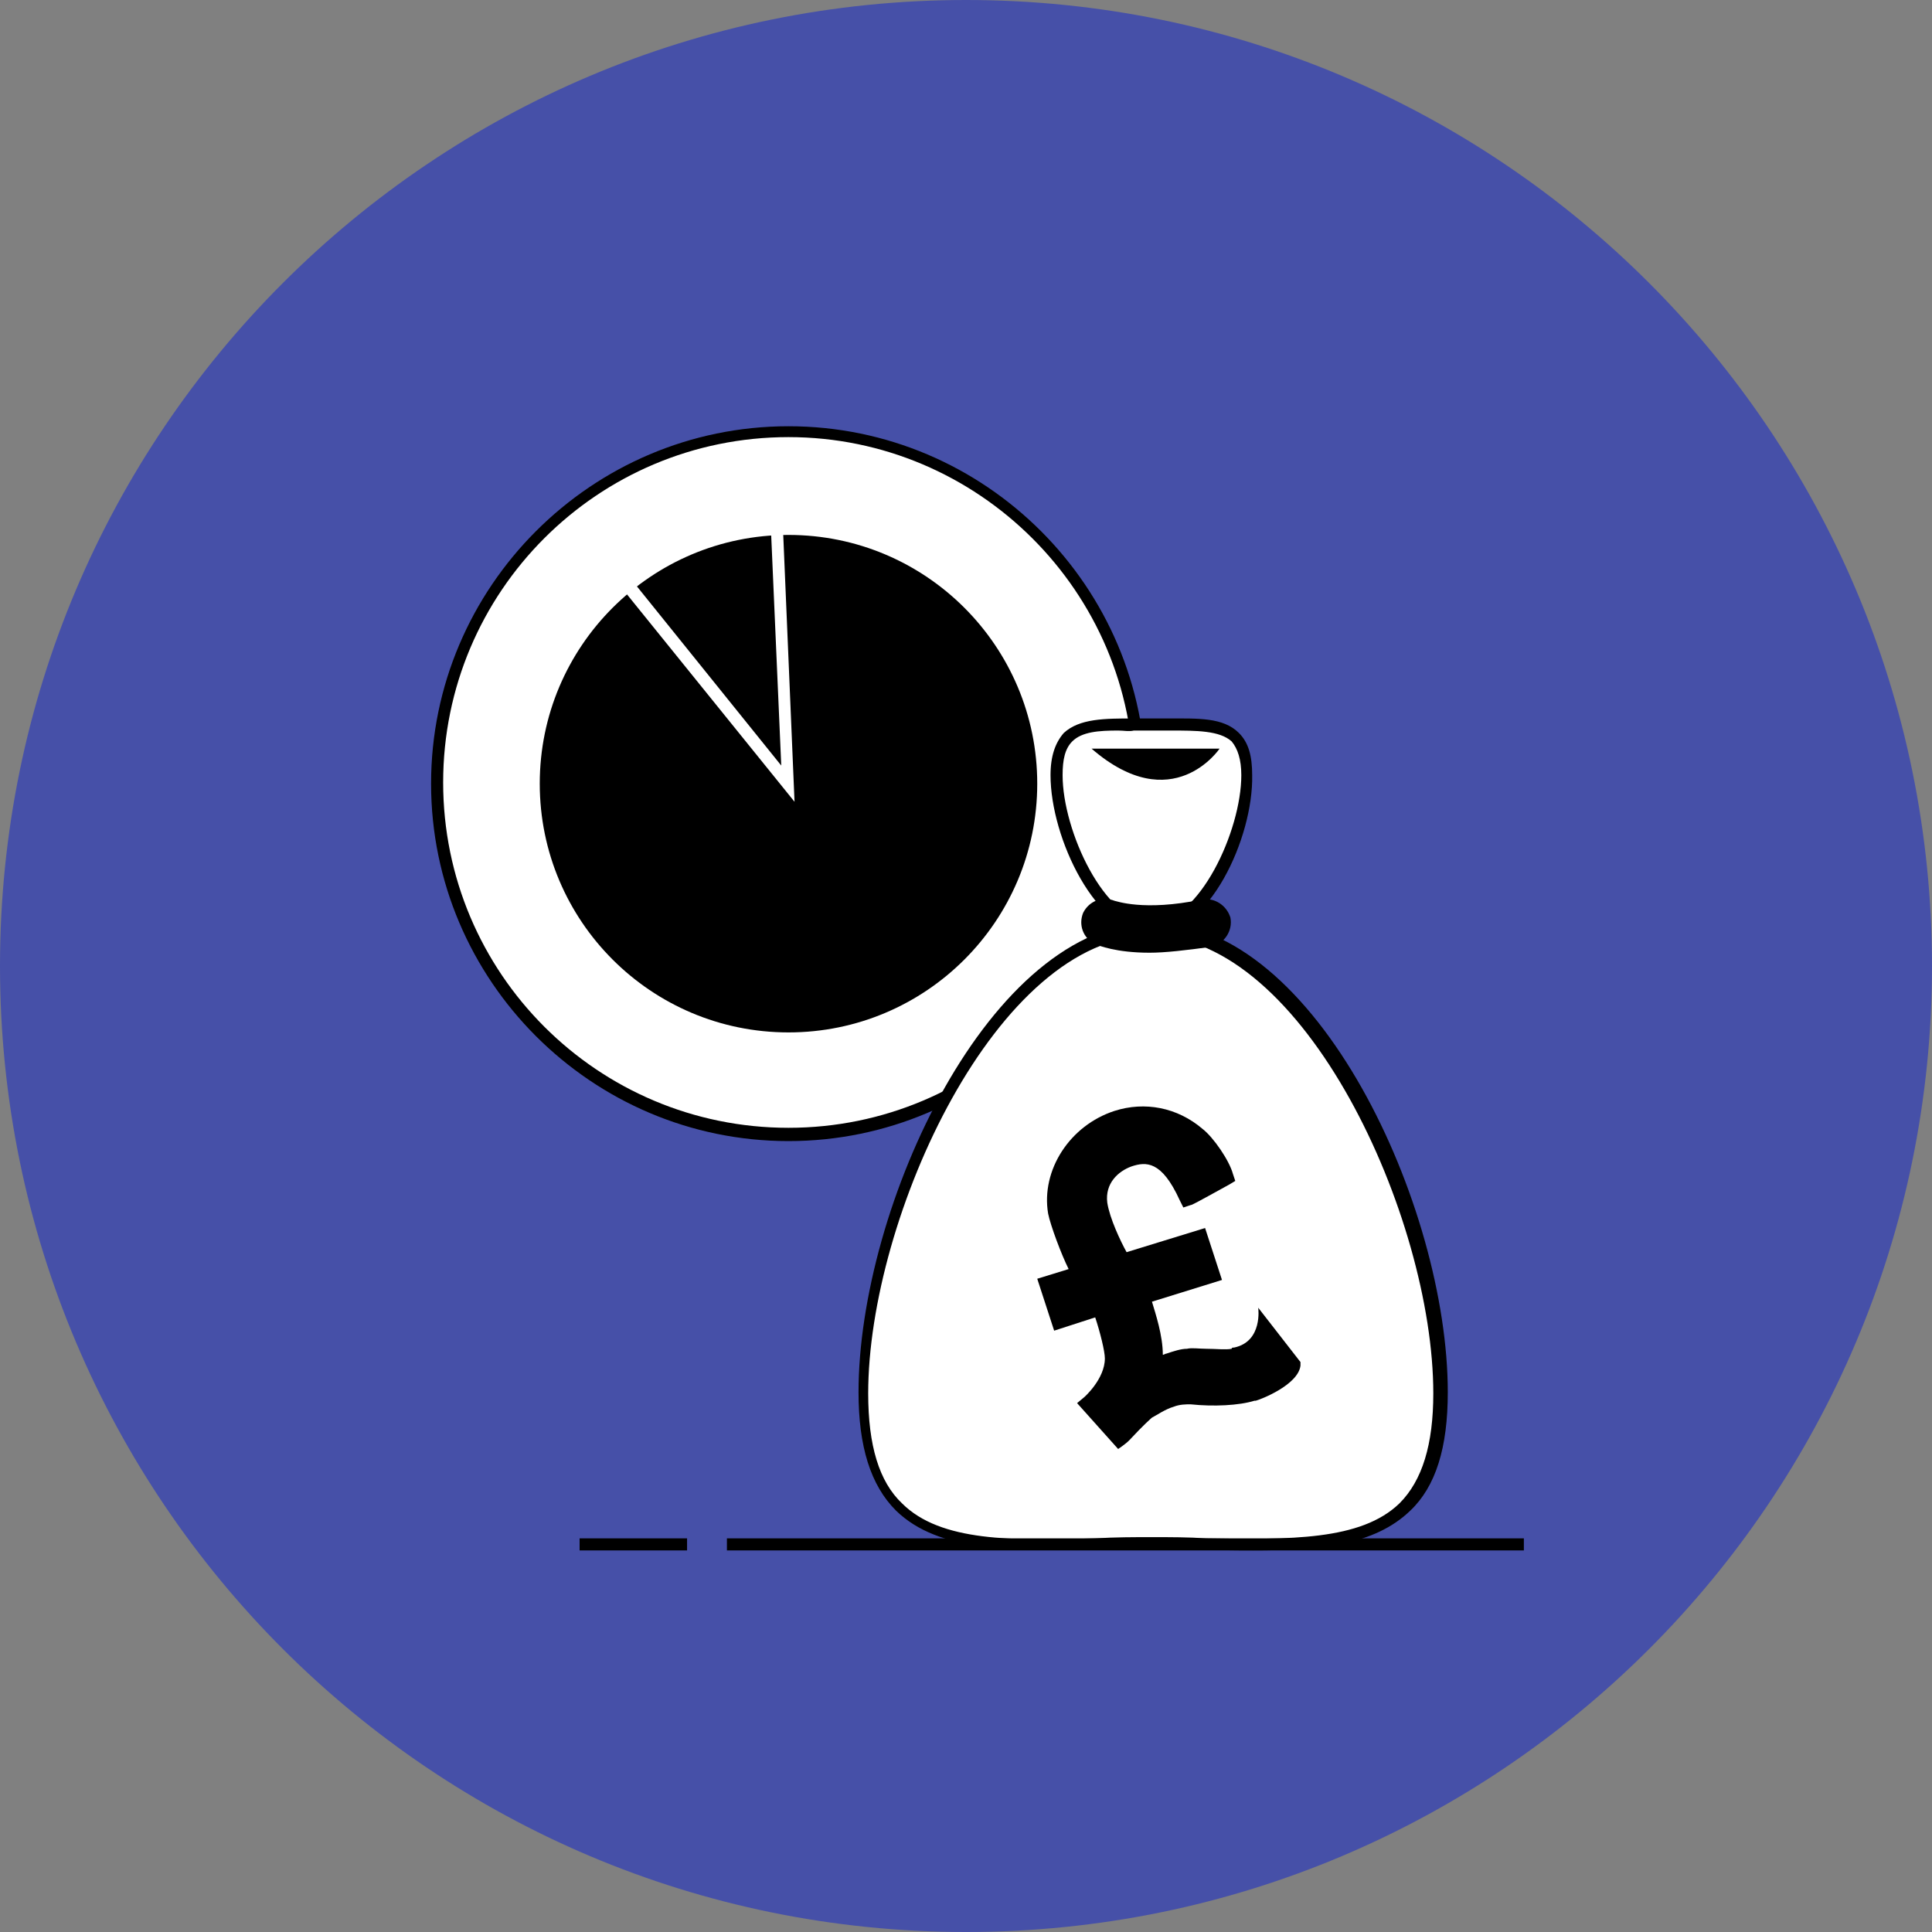
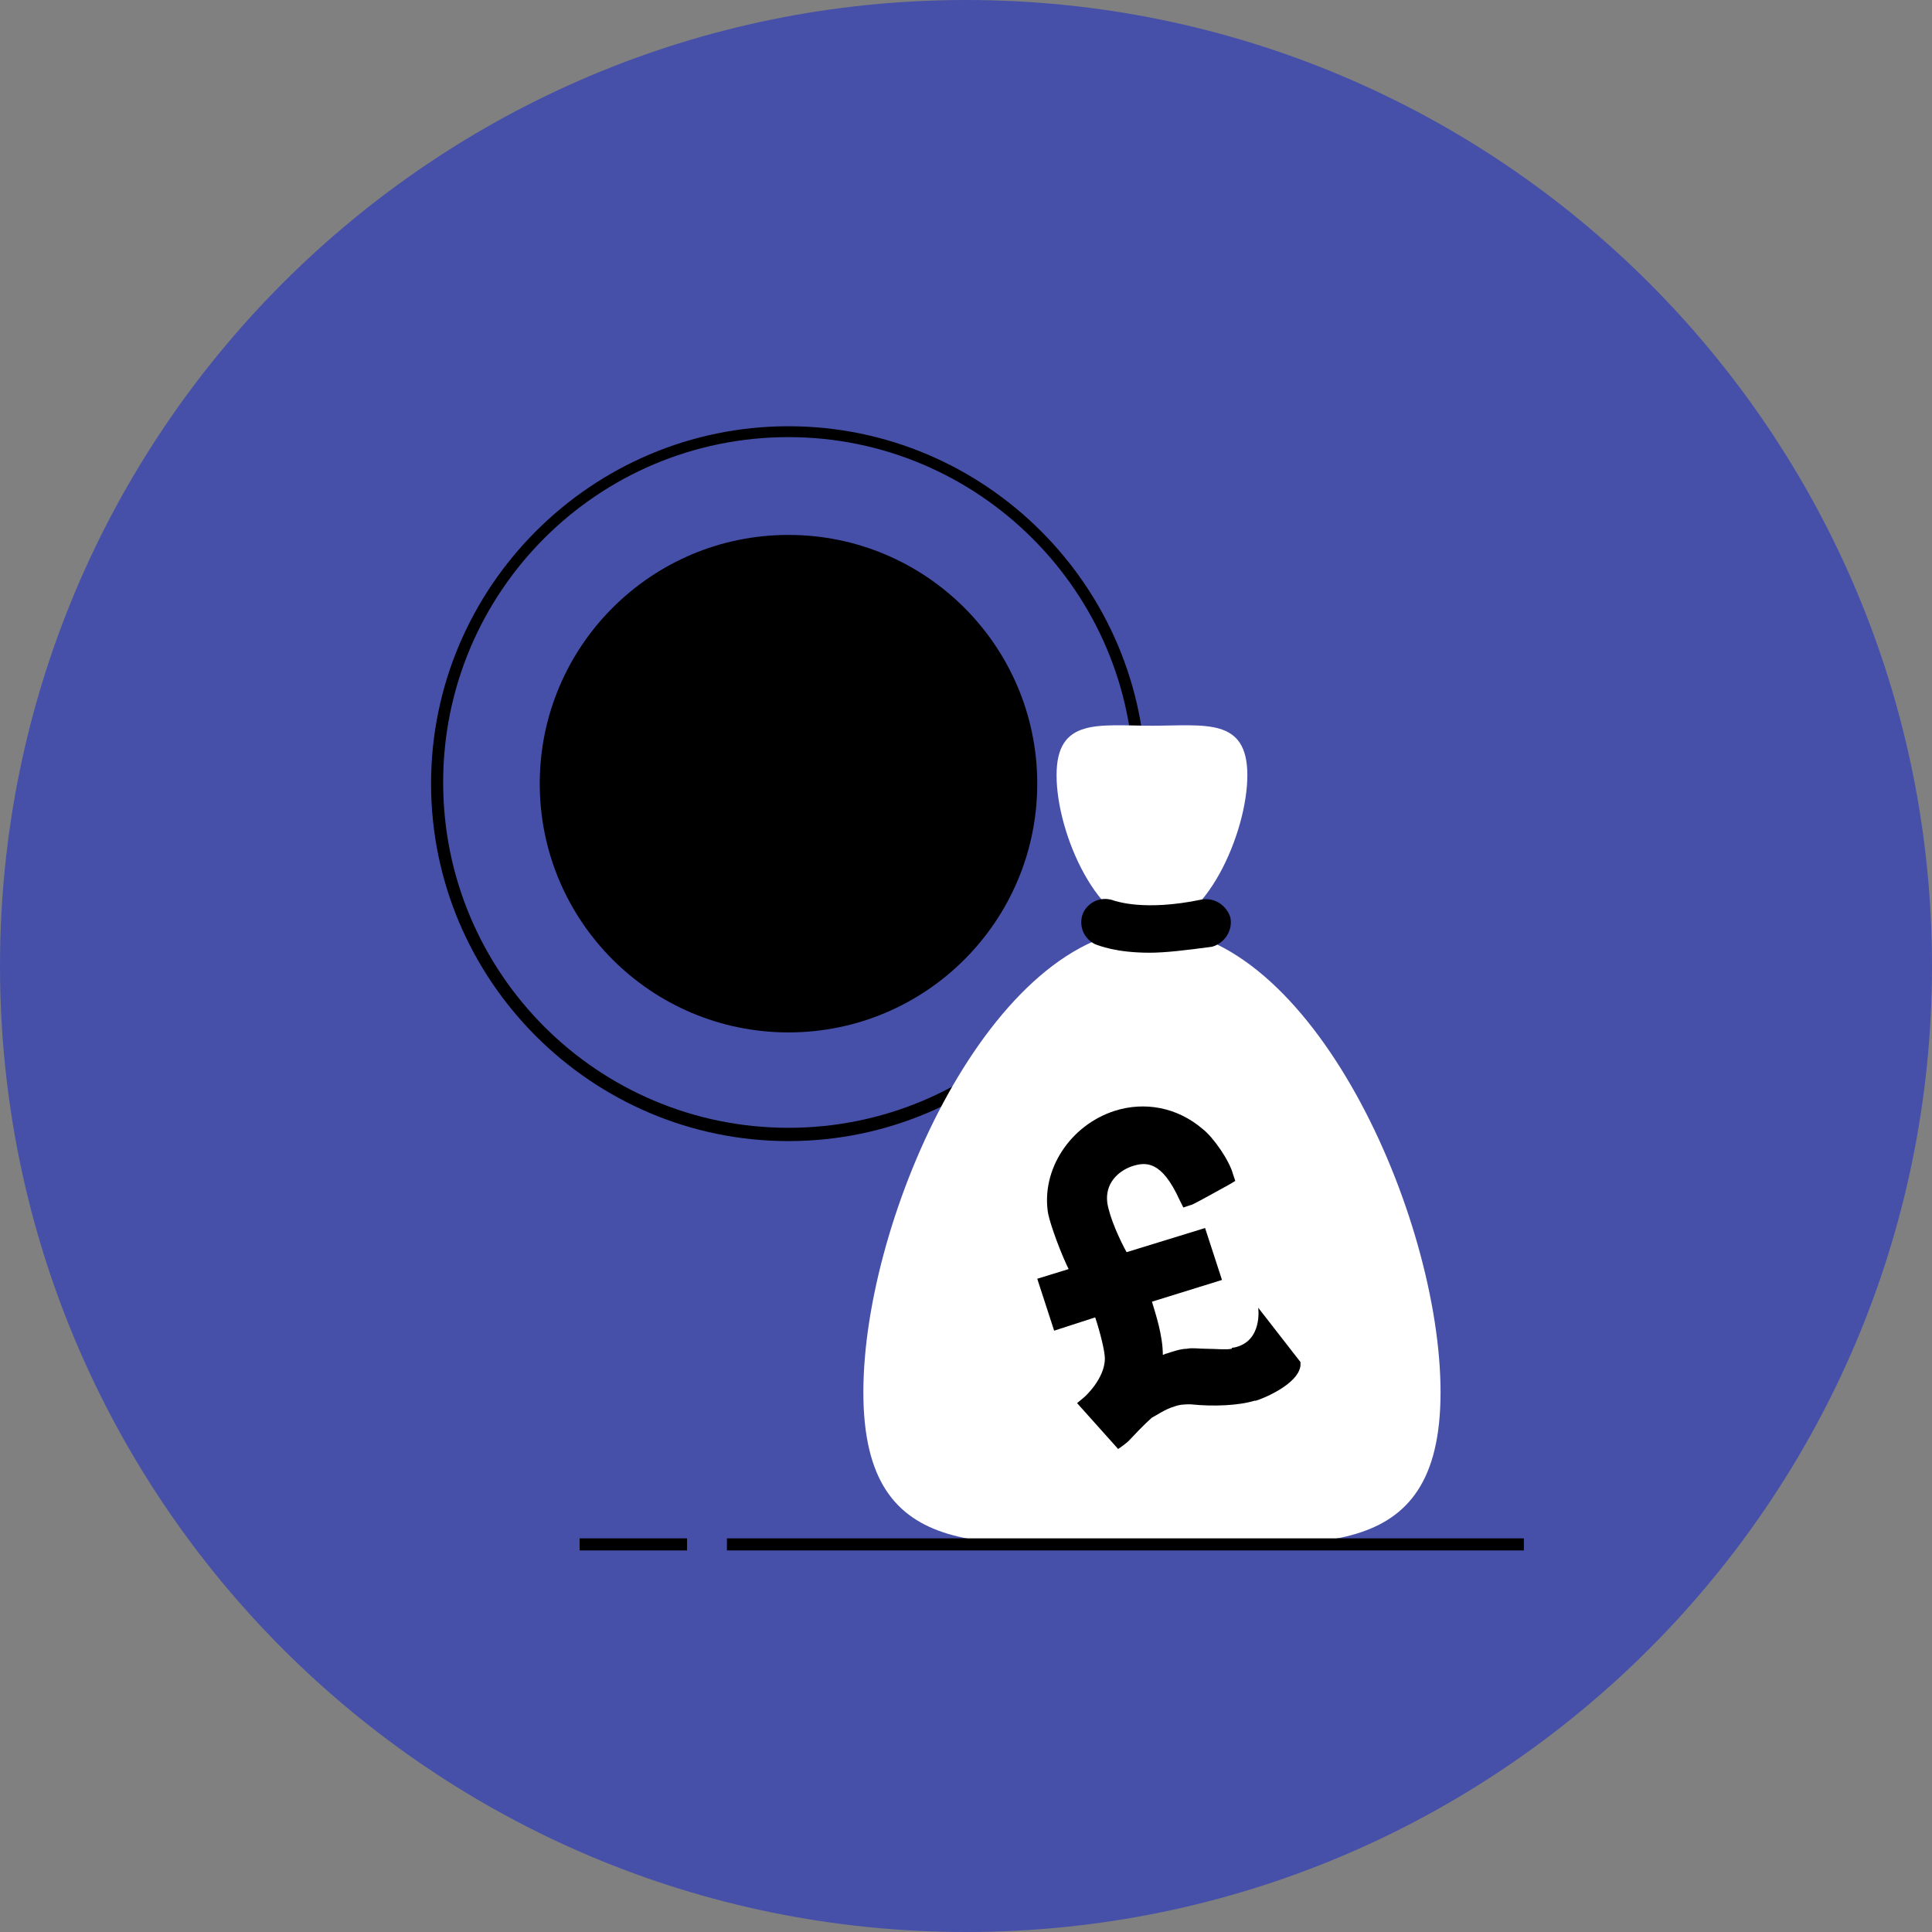
<svg xmlns="http://www.w3.org/2000/svg" width="160" height="160" viewBox="0 0 160 160" fill="none">
  <rect x="0" y="0" width="160" height="160" fill="#808080" stroke="none" />
  <path d="M80 160C124.183 160 160 124.183 160 80C160 35.817 124.183 0 80 0C35.817 0 0 35.817 0 80C0 124.183 35.817 160 80 160Z" fill="#4650A8" />
-   <path d="M65.3 94C81.372 94 94.4 80.971 94.4 64.9C94.4 48.828 81.372 35.8 65.3 35.8C49.229 35.8 36.2 48.828 36.2 64.9C36.2 80.971 49.229 94 65.3 94Z" fill="white" />
  <path d="M65.3 94.5C49 94.5 35.7 81.2 35.7 64.9C35.7 48.6 49 35.3 65.3 35.3C81.6 35.3 94.9 48.6 94.9 64.9C94.9 81.2 81.6 94.5 65.3 94.5ZM65.3 36.2C49.5 36.2 36.7 49 36.7 64.8C36.7 80.6 49.5 93.4 65.3 93.4C81.1 93.4 93.9 80.6 93.9 64.8C93.9 49 81 36.2 65.3 36.2Z" fill="black" />
  <path d="M65.3 85.5C76.677 85.5 85.9 76.277 85.9 64.9C85.9 53.523 76.677 44.3 65.3 44.3C53.923 44.3 44.7 53.523 44.7 64.9C44.7 76.277 53.923 85.5 65.3 85.5Z" fill="black" />
-   <path d="M65.8 66.4L49.4 46.1L50.2 45.4L64.7 63.4L63.7 40.5L64.7 40.4L65.8 66.4Z" fill="white" />
  <path d="M119.3 115.299C119.3 129.899 108.6 127.799 95.4 127.799C82.2 127.799 71.5 129.899 71.5 115.299C71.5 100.699 82.2 76.899 95.4 76.899C108.6 76.899 119.3 100.699 119.3 115.299Z" fill="white" />
-   <path d="M103.8 128.399C102.5 128.399 101.2 128.399 99.9 128.299C97 128.199 93.9 128.199 91 128.299C83.9 128.399 77.8 128.599 74.2 125.099C72.1 122.999 71.1 119.799 71.1 115.299C71.1 99.899 82 76.399 95.5 76.399C109 76.399 119.9 99.899 119.9 115.299C119.9 119.899 118.9 123.099 116.8 125.099C113.8 127.999 109.2 128.399 103.8 128.399ZM95.4 127.299C96.9 127.299 98.4 127.299 99.9 127.399C106.8 127.499 112.7 127.599 115.9 124.499C117.8 122.599 118.7 119.599 118.7 115.399C118.7 100.799 108 77.499 95.3 77.499C82.6 77.499 71.9 100.799 71.9 115.399C71.9 119.699 72.8 122.699 74.7 124.499C77.9 127.699 83.9 127.599 90.7 127.399C92.4 127.299 93.9 127.299 95.4 127.299Z" fill="black" />
  <path d="M87.5 64.2C87.5 59.4 91 60.1 95.4 60.1C99.8 60.1 103.3 59.4 103.3 64.2C103.3 69 99.8 76.9 95.4 76.9C91 76.9 87.5 69.1 87.5 64.2Z" fill="white" />
-   <path d="M95.4 77.4C90.8 77.4 87 69.4 87 64.2C87 62.6 87.4 61.5 88.1 60.7C89.4 59.5 91.5 59.5 93.9 59.5C94.9 59.5 95.9 59.5 96.8 59.5C99.2 59.5 101.3 59.4 102.6 60.7C103.4 61.5 103.7 62.6 103.7 64.2C103.8 69.4 100.1 77.4 95.4 77.4ZM92.6 60.5C91 60.5 89.6 60.6 88.8 61.4C88.2 62 88 62.9 88 64.2C88 68.8 91.5 76.4 95.4 76.4C99.3 76.4 102.8 68.8 102.8 64.2C102.8 62.9 102.5 62 102 61.4C101 60.5 99.1 60.5 96.9 60.5C95.9 60.5 94.9 60.5 93.9 60.5C93.5 60.6 93.1 60.5 92.6 60.5Z" fill="black" />
-   <path d="M90.399 62H100.999C100.999 62 97.099 67.8 90.399 62Z" fill="black" />
  <path d="M95.199 78.9C92.399 78.9 90.999 78.299 90.699 78.2C89.699 77.7 89.299 76.6 89.699 75.6C90.199 74.6 91.299 74.2 92.299 74.6C92.399 74.6 94.699 75.499 99.499 74.499C100.599 74.299 101.599 74.999 101.899 75.999C102.099 77.1 101.399 78.1 100.399 78.4C98.199 78.7 96.499 78.9 95.199 78.9Z" fill="black" />
  <path d="M126.2 127.4H60.2V128.4H126.2V127.4Z" fill="black" />
  <path d="M56.9 127.4H48V128.4H56.9V127.4Z" fill="black" />
  <path d="M104.2 108.3C104.2 108.3 104.6 111.1 102.2 111.6C102.1 111.6 102 111.6 102 111.7C101.5 111.8 100.7 111.7 99.9 111.7C99.3 111.7 98.7 111.6 98.3 111.7C97.8 111.7 97.2 111.9 96.6 112.1C96.5 112.1 96.4 112.2 96.3 112.2C96.3 110.6 95.7 108.8 95.4 107.8L101.2 106L99.8 101.7L93.3 103.7C92.8 102.8 91.9 100.9 91.7 99.6C91.5 98 92.6 97 93.7 96.6C94.9 96.2 96.2 96.1 97.7 99.4L98 100L98.6 99.8C98.7 99.8 98.9 99.7 101.8 98.1L102.3 97.8L102.1 97.2C101.8 96.1 100.5 94.2 99.6 93.5C97.5 91.7 94.8 91.2 92.3 92C88.6 93.2 86.2 96.9 86.8 100.5C87 101.5 87.9 103.9 88.5 105.1L85.9 105.9L87.3 110.2L90.7 109.1C91.1 110.3 91.5 111.9 91.5 112.5C91.5 114.2 89.8 115.7 89.8 115.7L89.2 116.2L92.6 120C92.6 120 93.2 119.6 93.5 119.3C94.8 117.9 95.3 117.5 95.4 117.4C95.8 117.2 96.5 116.7 97.2 116.5C97.7 116.3 98.2 116.3 98.6 116.3C100.5 116.5 102.6 116.4 103.9 116H104C104.4 115.9 107.5 114.7 107.7 113.1V112.8L104.2 108.3Z" fill="black" />
</svg>